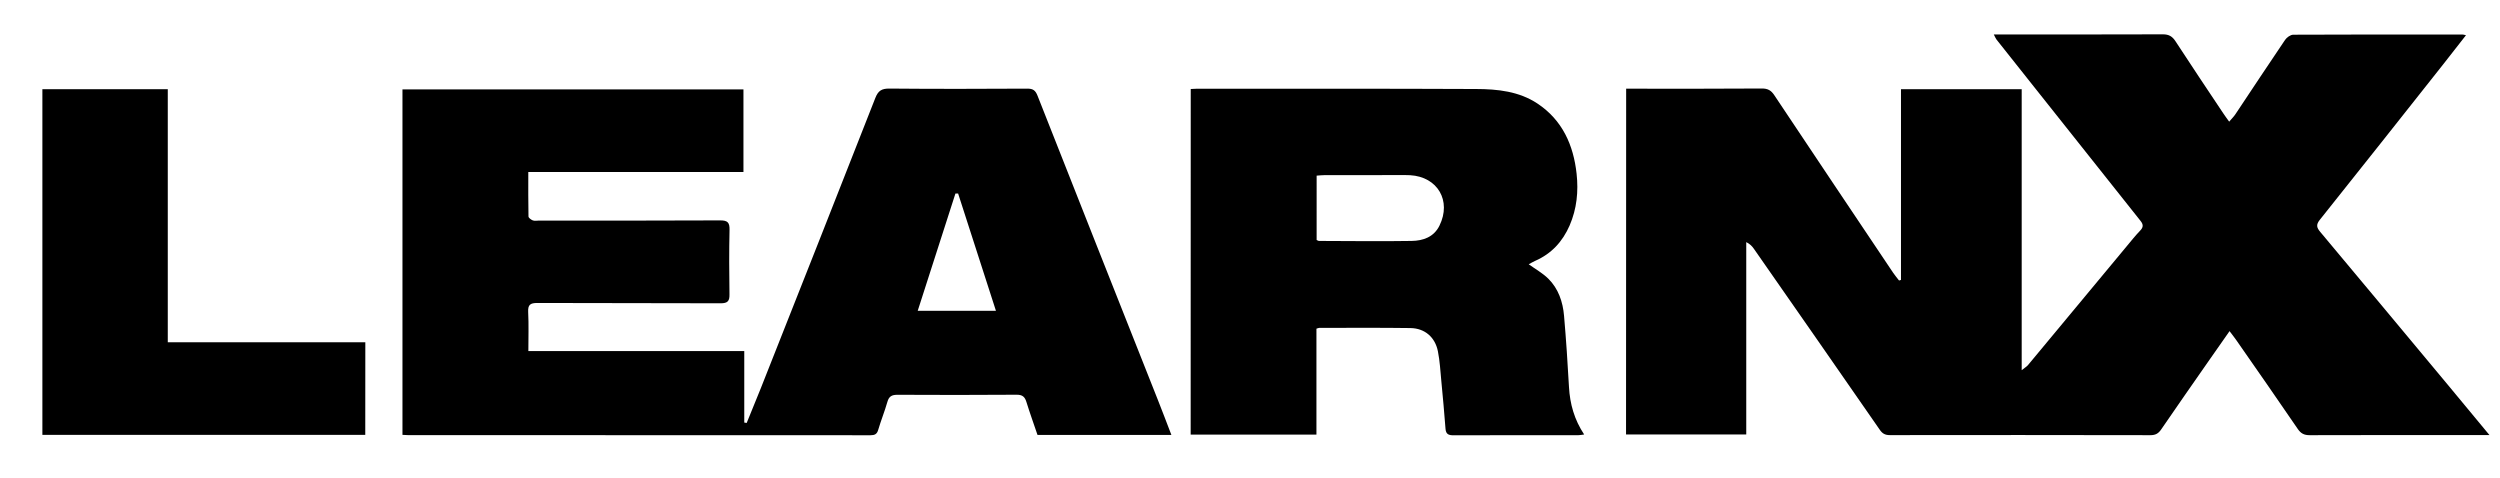
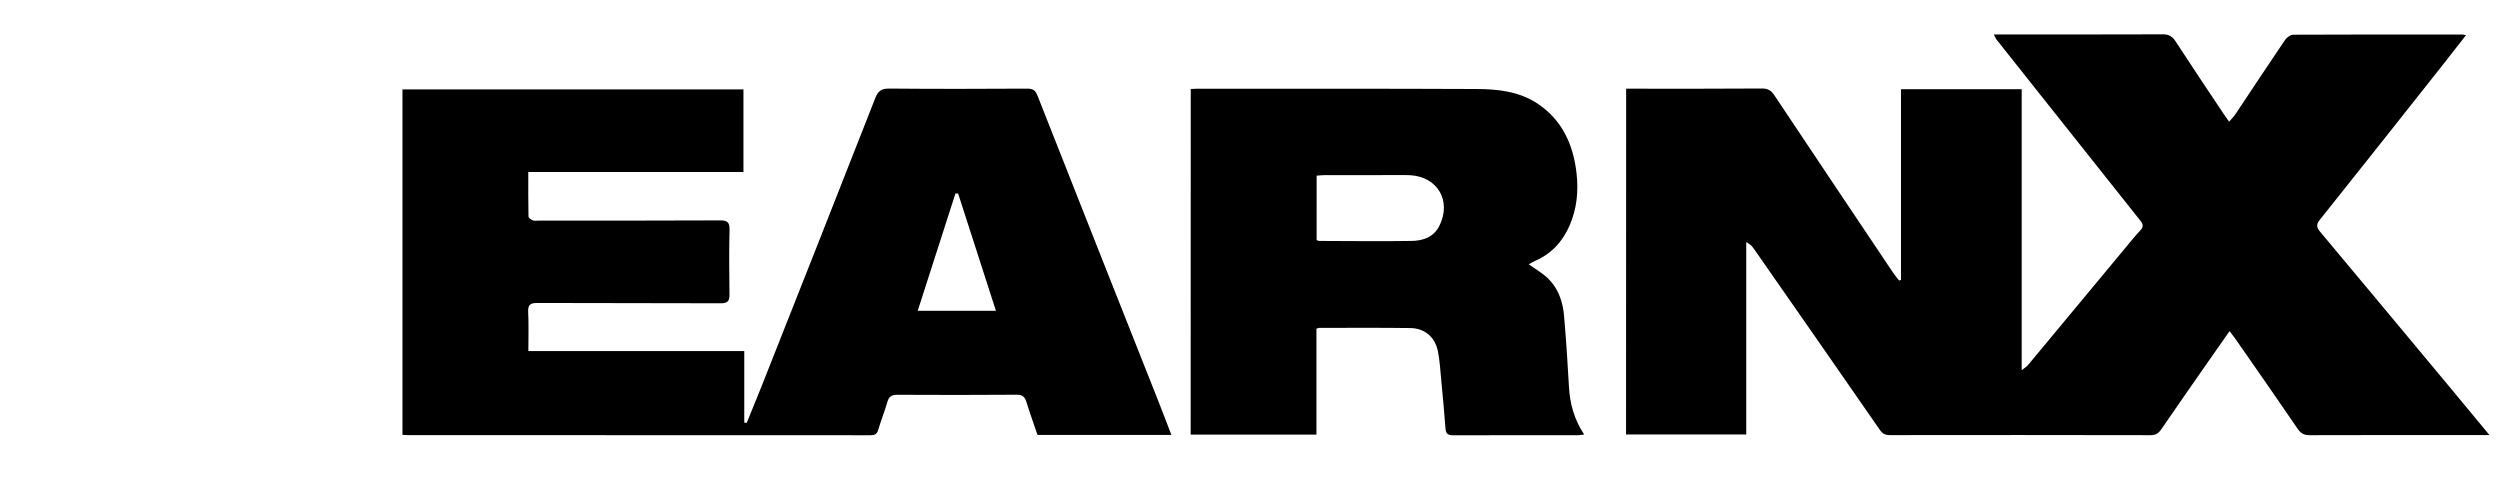
<svg xmlns="http://www.w3.org/2000/svg" version="1.1" id="Layer_1" x="0px" y="0px" width="400.53px" height="76.58px" viewBox="0 0 400.53 76.58" style="enable-background:new 0 0 400.53 76.58;" xml:space="preserve">
  <g>
    <path d="M260.53,14.21c0.47,0,0.92,0,1.36,0c6.79,0,13.58,0.02,20.37-0.03c0.95-0.01,1.5,0.3,2.01,1.08   c6.33,9.5,12.68,18.97,19.04,28.45c0.29,0.43,0.63,0.82,0.94,1.23c0.1-0.03,0.21-0.06,0.31-0.09c0-10.16,0-20.31,0-30.56   c6.5,0,12.81,0,19.34,0c0,14.88,0,29.78,0,45.02c0.53-0.43,0.81-0.58,1-0.81c5.26-6.32,10.5-12.65,15.76-18.97   c0.72-0.86,1.41-1.74,2.19-2.55c0.54-0.55,0.58-0.98,0.09-1.59c-5.72-7.18-11.41-14.37-17.12-21.55c-1.99-2.5-3.98-5-5.96-7.51   c-0.14-0.18-0.22-0.41-0.43-0.81c0.55,0,0.95,0,1.34,0c8.58,0,17.17,0.01,25.75-0.02c0.95,0,1.51,0.32,2.02,1.11   c2.51,3.86,5.08,7.68,7.63,11.51c0.27,0.41,0.56,0.8,0.97,1.37c0.41-0.48,0.75-0.81,1-1.19c2.65-3.97,5.27-7.95,7.95-11.9   c0.27-0.4,0.87-0.84,1.32-0.84c9.04-0.05,18.08-0.03,27.12-0.03c0.11,0,0.23,0.04,0.55,0.11c-1.28,1.63-2.48,3.19-3.7,4.73   c-6.57,8.3-13.13,16.6-19.73,24.86c-0.62,0.78-0.49,1.24,0.07,1.91c6.8,8.12,13.57,16.25,20.35,24.39c2.2,2.64,4.39,5.29,6.77,8.17   c-0.65,0-1.04,0-1.43,0c-9.12,0-18.25-0.01-27.37,0.02c-0.88,0-1.41-0.26-1.92-1.01c-3.25-4.77-6.55-9.49-9.85-14.23   c-0.3-0.43-0.62-0.83-1.07-1.43c-1.25,1.79-2.39,3.41-3.52,5.03c-2.49,3.57-4.98,7.14-7.44,10.73c-0.44,0.64-0.9,0.91-1.72,0.91   c-13.92-0.03-27.83-0.03-41.75-0.01c-0.77,0-1.2-0.26-1.61-0.86c-6.71-9.68-13.44-19.35-20.18-29.01   c-0.27-0.39-0.61-0.75-1.21-1.05c0,10.25,0,20.49,0,30.82c-6.53,0-12.84,0-19.26,0C260.53,51.23,260.53,32.79,260.53,14.21z" />
    <path d="M64.48,69.67c0-18.51,0-36.88,0-55.35c18.21,0,36.39,0,54.63,0c0,4.37,0,8.71,0,13.24c-11.49,0-22.91,0-34.47,0   c0,2.5-0.02,4.81,0.03,7.12c0,0.22,0.41,0.52,0.69,0.63c0.29,0.11,0.66,0.03,0.99,0.03c9.67,0,19.33,0.02,29-0.03   c1.21-0.01,1.56,0.32,1.53,1.53c-0.08,3.44-0.06,6.89-0.01,10.33c0.02,1.07-0.29,1.42-1.41,1.42c-9.79-0.04-19.58-0.01-29.37-0.05   c-1.13,0-1.53,0.28-1.47,1.45c0.1,2.03,0.03,4.06,0.03,6.25c11.51,0,22.93,0,34.59,0c0,3.92,0,7.69,0,11.46   c0.13,0.02,0.26,0.04,0.39,0.06c0.75-1.85,1.52-3.7,2.26-5.56c6.13-15.5,12.27-30.99,18.35-46.51c0.45-1.15,1.01-1.51,2.25-1.5   c7.37,0.07,14.75,0.05,22.12,0.01c0.9,0,1.28,0.29,1.61,1.12c6.4,16.26,12.85,32.5,19.28,48.74c0.73,1.84,1.43,3.69,2.17,5.62   c-7.22,0-14.29,0-21.45,0c-0.59-1.75-1.22-3.49-1.77-5.26c-0.25-0.82-0.61-1.18-1.55-1.18c-6.37,0.05-12.75,0.04-19.12,0.01   c-0.9,0-1.36,0.25-1.61,1.14c-0.43,1.51-1.03,2.98-1.47,4.48c-0.2,0.69-0.56,0.86-1.24,0.86c-24.7-0.02-49.41-0.01-74.11-0.02   C65.08,69.71,64.84,69.69,64.48,69.67z M153.5,31c-0.14,0-0.29,0-0.43,0.01c-2,6.23-4.01,12.46-6.04,18.78c4.26,0,8.3,0,12.53,0   C157.5,43.42,155.5,37.21,153.5,31z" />
    <path d="M190.77,14.26c0.37-0.02,0.62-0.04,0.86-0.04c14.96,0,29.92-0.03,44.87,0.04c3.42,0.01,6.87,0.37,9.82,2.33   c3.99,2.65,5.77,6.65,6.27,11.24c0.31,2.83,0.04,5.63-1.12,8.3c-1.13,2.59-2.91,4.52-5.51,5.66c-0.33,0.14-0.64,0.34-1.04,0.55   c1.13,0.81,2.26,1.44,3.14,2.31c1.62,1.61,2.33,3.72,2.52,5.95c0.33,3.8,0.58,7.6,0.79,11.4c0.15,2.71,0.85,5.22,2.43,7.61   c-0.37,0.05-0.63,0.11-0.89,0.11c-6.67,0.01-13.33-0.01-20,0.02c-0.79,0-1.25-0.14-1.32-1.03c-0.19-2.55-0.43-5.1-0.67-7.64   c-0.15-1.6-0.24-3.22-0.55-4.79c-0.45-2.26-2.1-3.68-4.38-3.72c-4.87-0.07-9.75-0.03-14.62-0.03c-0.12,0-0.23,0.06-0.46,0.13   c0,5.61,0,11.24,0,16.97c-6.76,0-13.4,0-20.15,0C190.77,51.23,190.77,32.79,190.77,14.26z M210.94,38.45   c0.21,0.09,0.28,0.15,0.36,0.15c4.95,0.01,9.91,0.08,14.86,0c1.83-0.03,3.56-0.61,4.46-2.45c1.96-3.98-0.3-7.83-4.7-8.08   c-0.25-0.01-0.5-0.02-0.75-0.02c-4.33,0-8.66,0-12.99,0.01c-0.4,0-0.8,0.05-1.24,0.08C210.94,31.64,210.94,35.03,210.94,38.45z" />
-     <path d="M58.52,69.67c-17.24,0-34.44,0-51.73,0c0-18.44,0-36.87,0-55.38c6.65,0,13.29,0,20.09,0c0,13.48,0,26.94,0,40.55   c10.61,0,21.07,0,31.65,0C58.52,59.82,58.52,64.68,58.52,69.67z" />
  </g>
</svg>